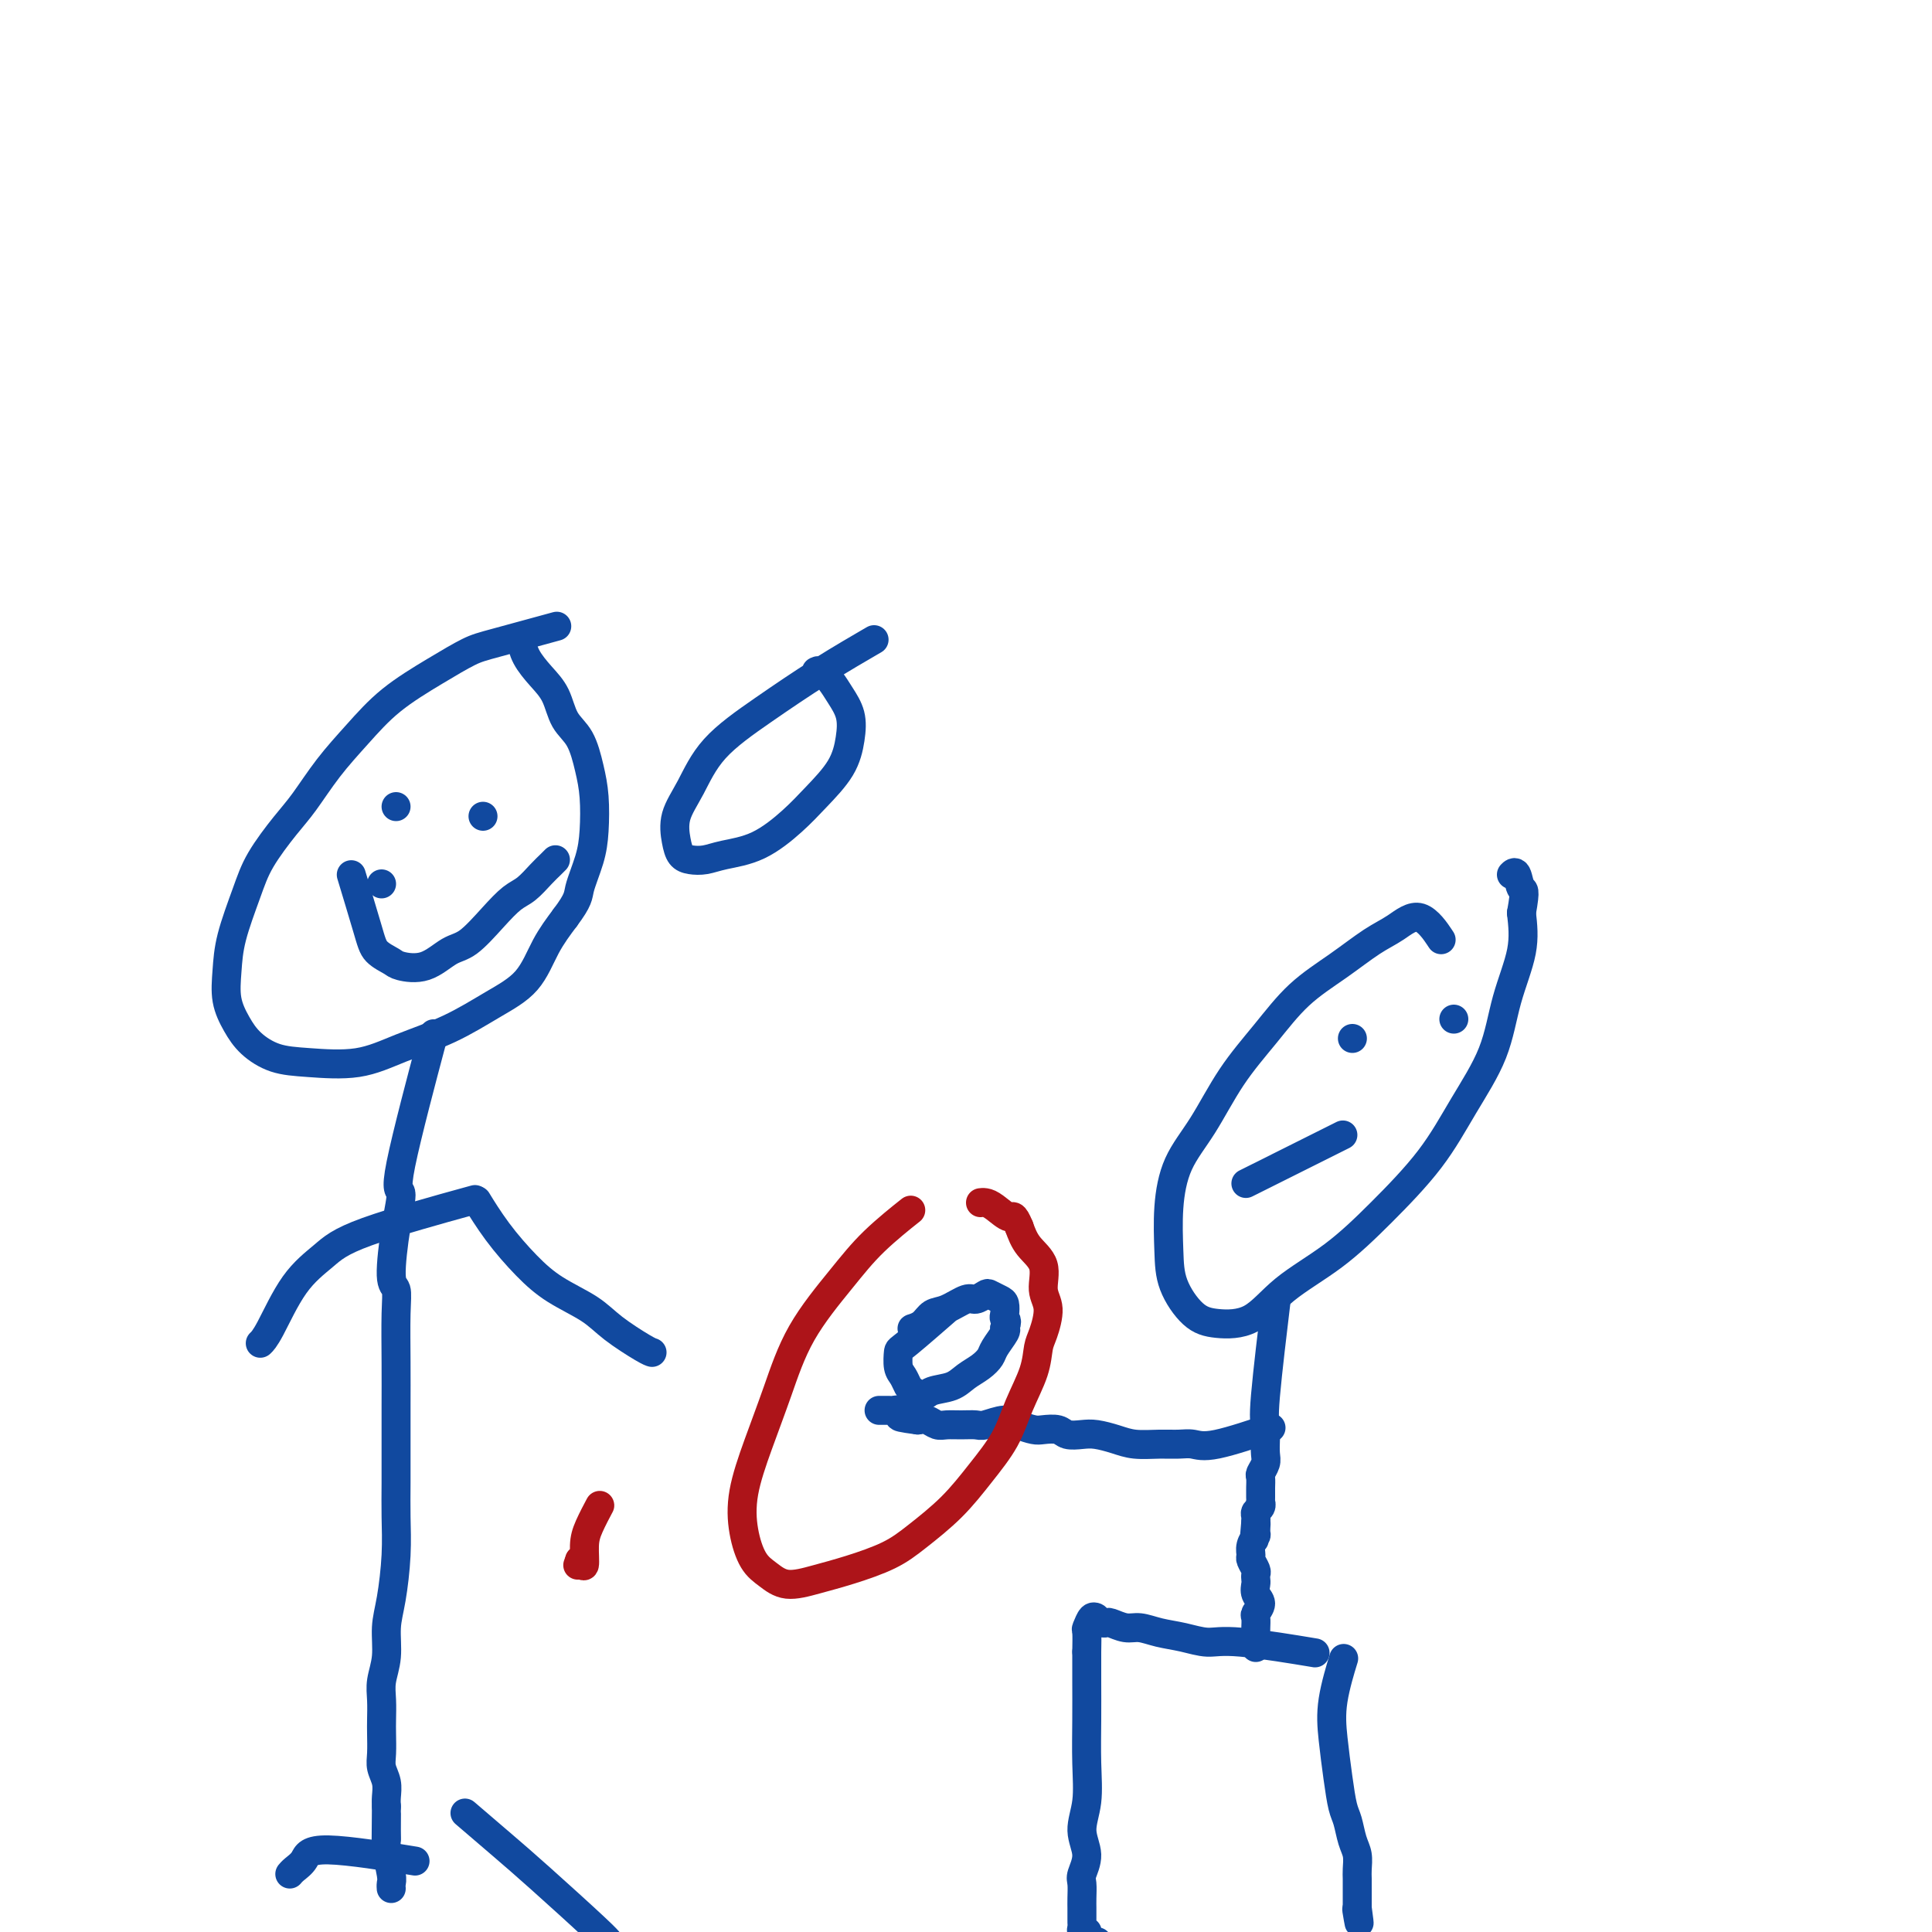
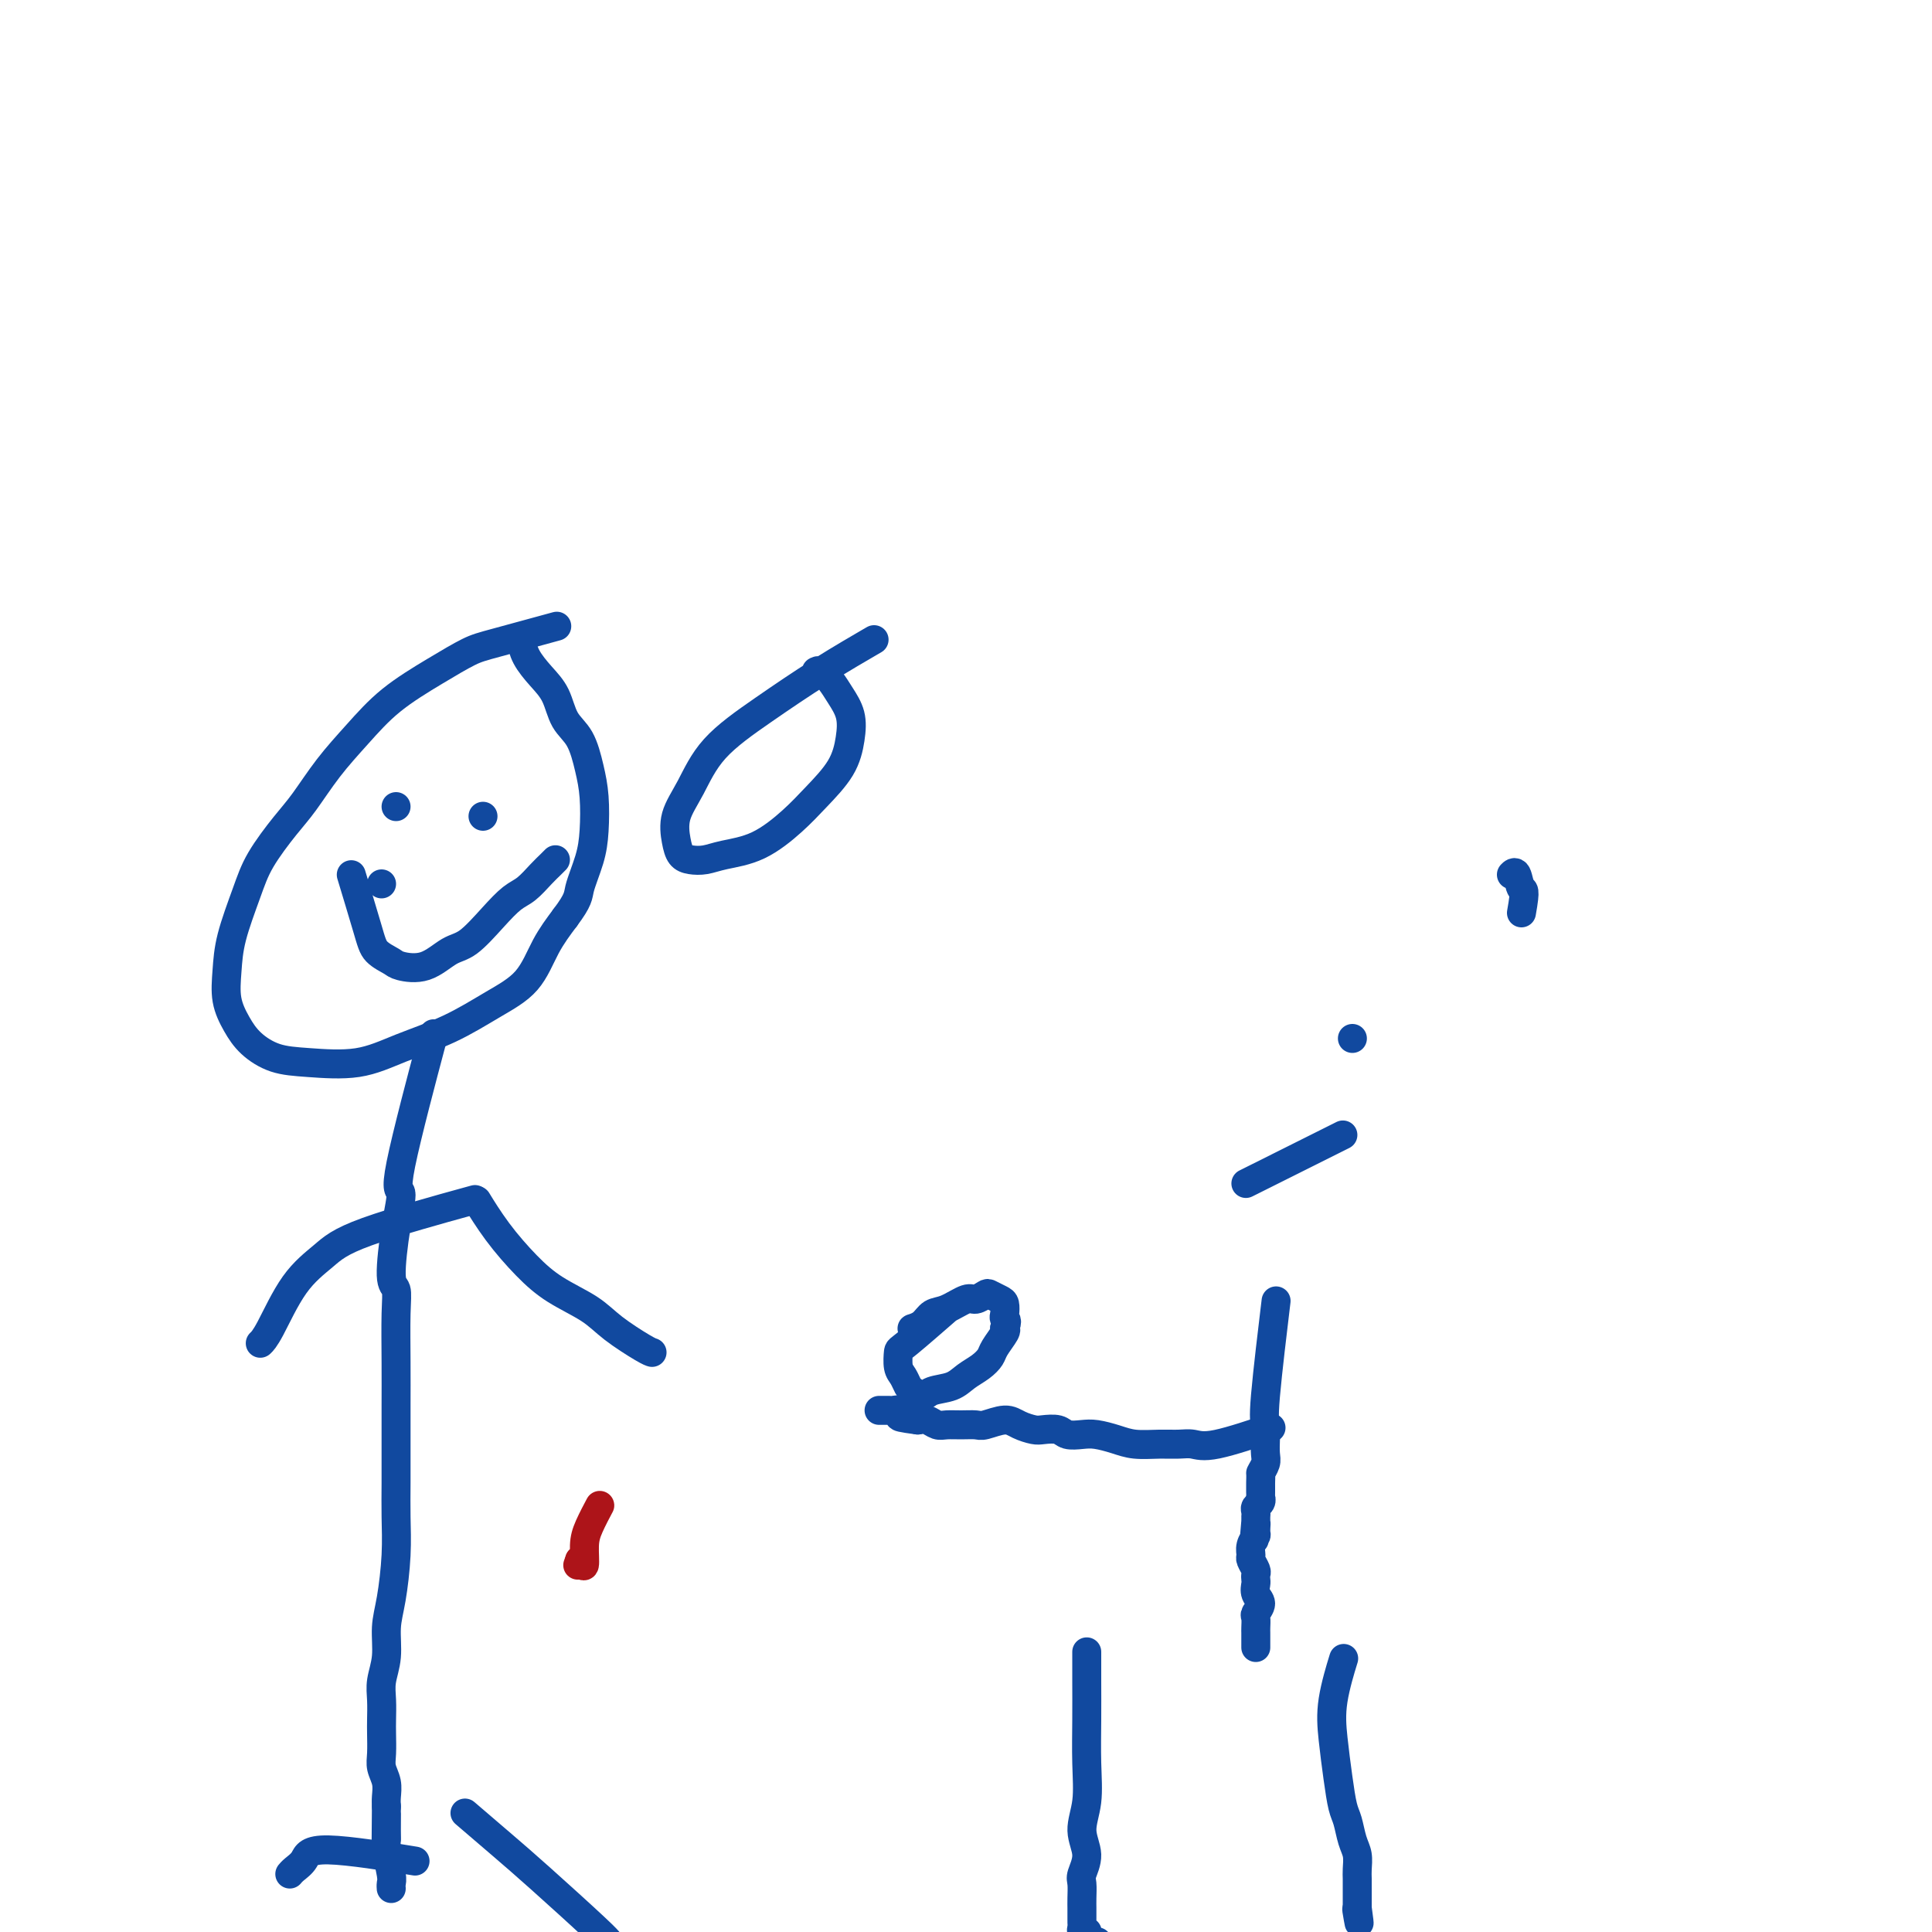
<svg xmlns="http://www.w3.org/2000/svg" viewBox="0 0 400 400" version="1.1">
  <g fill="none" stroke="#11499F" stroke-width="6" stroke-linecap="round" stroke-linejoin="round">
-     <path d="M298,194c0.330,0.498 0.661,0.995 0,0c-0.661,-0.995 -2.313,-3.484 -4,-4c-1.687,-0.516 -3.407,0.939 -5,2c-1.593,1.061 -3.057,1.728 -5,3c-1.943,1.272 -4.363,3.149 -7,5c-2.637,1.851 -5.490,3.674 -8,6c-2.510,2.326 -4.676,5.153 -7,8c-2.324,2.847 -4.805,5.712 -7,9c-2.195,3.288 -4.104,7.000 -6,10c-1.896,3.000 -3.778,5.290 -5,8c-1.222,2.710 -1.782,5.840 -2,9c-0.218,3.160 -0.093,6.350 0,9c0.093,2.650 0.155,4.759 1,7c0.845,2.241 2.473,4.613 4,6c1.527,1.387 2.953,1.790 5,2c2.047,0.210 4.717,0.227 7,-1c2.283,-1.227 4.180,-3.699 7,-6c2.820,-2.301 6.562,-4.431 10,-7c3.438,-2.569 6.572,-5.575 10,-9c3.428,-3.425 7.150,-7.267 10,-11c2.850,-3.733 4.827,-7.357 7,-11c2.173,-3.643 4.541,-7.306 6,-11c1.459,-3.694 2.008,-7.417 3,-11c0.992,-3.583 2.426,-7.024 3,-10c0.574,-2.976 0.287,-5.488 0,-8" />
    <path d="M315,189c0.973,-5.437 0.404,-4.529 0,-5c-0.404,-0.471 -0.644,-2.322 -1,-3c-0.356,-0.678 -0.826,-0.182 -1,0c-0.174,0.182 -0.050,0.052 0,0c0.050,-0.052 0.025,-0.026 0,0" />
    <path d="M280,215c0.000,0.000 0.000,0.000 0,0c0.000,0.000 0.000,0.000 0,0" />
-     <path d="M301,211c0.000,0.000 0.000,0.000 0,0c0.000,0.000 0.000,0.000 0,0" />
    <path d="M260,244c-1.778,0.889 -3.556,1.778 0,0c3.556,-1.778 12.444,-6.222 16,-8c3.556,-1.778 1.778,-0.889 0,0" />
-     <path d="M264,271c-0.000,0.003 -0.001,0.005 0,0c0.001,-0.005 0.002,-0.018 0,0c-0.002,0.018 -0.008,0.067 0,0c0.008,-0.067 0.030,-0.251 0,0c-0.030,0.251 -0.113,0.938 0,0c0.113,-0.938 0.422,-3.499 0,0c-0.422,3.499 -1.576,13.059 -2,18c-0.424,4.941 -0.117,5.264 0,6c0.117,0.736 0.046,1.884 0,3c-0.046,1.116 -0.065,2.201 0,3c0.065,0.799 0.214,1.313 0,2c-0.214,0.687 -0.789,1.546 -1,2c-0.211,0.454 -0.056,0.504 0,1c0.056,0.496 0.015,1.439 0,2c-0.015,0.561 -0.003,0.742 0,1c0.003,0.258 -0.003,0.594 0,1c0.003,0.406 0.015,0.882 0,1c-0.015,0.118 -0.056,-0.123 0,0c0.056,0.123 0.211,0.610 0,1c-0.211,0.390 -0.788,0.682 -1,1c-0.212,0.318 -0.061,0.662 0,1c0.061,0.338 0.030,0.669 0,1" />
+     <path d="M264,271c-0.000,0.003 -0.001,0.005 0,0c0.001,-0.005 0.002,-0.018 0,0c-0.002,0.018 -0.008,0.067 0,0c0.008,-0.067 0.030,-0.251 0,0c-0.030,0.251 -0.113,0.938 0,0c0.113,-0.938 0.422,-3.499 0,0c-0.422,3.499 -1.576,13.059 -2,18c-0.424,4.941 -0.117,5.264 0,6c0.117,0.736 0.046,1.884 0,3c-0.046,1.116 -0.065,2.201 0,3c0.065,0.799 0.214,1.313 0,2c-0.214,0.687 -0.789,1.546 -1,2c0.056,0.496 0.015,1.439 0,2c-0.015,0.561 -0.003,0.742 0,1c0.003,0.258 -0.003,0.594 0,1c0.003,0.406 0.015,0.882 0,1c-0.015,0.118 -0.056,-0.123 0,0c0.056,0.123 0.211,0.610 0,1c-0.211,0.390 -0.788,0.682 -1,1c-0.212,0.318 -0.061,0.662 0,1c0.061,0.338 0.030,0.669 0,1" />
    <path d="M260,315c-0.614,6.982 -0.150,2.438 0,1c0.150,-1.438 -0.013,0.229 0,1c0.013,0.771 0.203,0.644 0,1c-0.203,0.356 -0.801,1.194 -1,2c-0.199,0.806 -0.001,1.578 0,2c0.001,0.422 -0.196,0.493 0,1c0.196,0.507 0.783,1.448 1,2c0.217,0.552 0.063,0.714 0,1c-0.063,0.286 -0.035,0.697 0,1c0.035,0.303 0.076,0.500 0,1c-0.076,0.500 -0.269,1.304 0,2c0.269,0.696 1.000,1.286 1,2c-0.000,0.714 -0.732,1.553 -1,2c-0.268,0.447 -0.072,0.502 0,1c0.072,0.498 0.019,1.439 0,2c-0.019,0.561 -0.005,0.743 0,1c0.005,0.257 0.001,0.591 0,1c-0.001,0.409 -0.000,0.894 0,1c0.000,0.106 0.000,-0.168 0,0c-0.000,0.168 -0.000,0.777 0,1c0.000,0.223 0.000,0.060 0,0c-0.000,-0.060 -0.000,-0.017 0,0c0.000,0.017 0.000,0.009 0,0" />
-     <path d="M271,342c-0.376,-0.062 -0.753,-0.125 0,0c0.753,0.125 2.635,0.437 0,0c-2.635,-0.437 -9.787,-1.624 -14,-2c-4.213,-0.376 -5.487,0.058 -7,0c-1.513,-0.058 -3.263,-0.608 -5,-1c-1.737,-0.392 -3.459,-0.627 -5,-1c-1.541,-0.373 -2.899,-0.885 -4,-1c-1.101,-0.115 -1.945,0.165 -3,0c-1.055,-0.165 -2.321,-0.775 -3,-1c-0.679,-0.225 -0.769,-0.064 -1,0c-0.231,0.064 -0.601,0.030 -1,0c-0.399,-0.030 -0.825,-0.055 -1,0c-0.175,0.055 -0.098,0.191 0,0c0.098,-0.191 0.219,-0.709 0,-1c-0.219,-0.291 -0.777,-0.354 -1,0c-0.223,0.354 -0.112,1.125 0,1c0.112,-0.125 0.226,-1.147 0,-1c-0.226,0.147 -0.792,1.463 -1,2c-0.208,0.537 -0.060,0.296 0,1c0.060,0.704 0.030,2.352 0,4" />
    <path d="M225,342c-0.002,1.610 -0.005,3.633 0,6c0.005,2.367 0.020,5.076 0,8c-0.020,2.924 -0.076,6.061 0,9c0.076,2.939 0.283,5.678 0,8c-0.283,2.322 -1.057,4.225 -1,6c0.057,1.775 0.943,3.421 1,5c0.057,1.579 -0.717,3.092 -1,4c-0.283,0.908 -0.076,1.213 0,2c0.076,0.787 0.020,2.056 0,3c-0.020,0.944 -0.005,1.562 0,2c0.005,0.438 0.000,0.695 0,1c-0.000,0.305 0.004,0.656 0,1c-0.004,0.344 -0.015,0.680 0,1c0.015,0.320 0.057,0.624 0,1c-0.057,0.376 -0.211,0.823 0,1c0.211,0.177 0.789,0.085 1,0c0.211,-0.085 0.057,-0.162 0,0c-0.057,0.162 -0.017,0.561 0,1c0.017,0.439 0.012,0.916 0,1c-0.012,0.084 -0.031,-0.226 0,0c0.031,0.226 0.113,0.989 0,1c-0.113,0.011 -0.422,-0.729 0,-1c0.422,-0.271 1.575,-0.073 2,0c0.425,0.073 0.121,0.021 0,0c-0.121,-0.021 -0.061,-0.010 0,0" />
    <path d="M278,344c0.001,-0.004 0.002,-0.007 0,0c-0.002,0.007 -0.008,0.026 0,0c0.008,-0.026 0.029,-0.096 0,0c-0.029,0.096 -0.110,0.358 0,0c0.110,-0.358 0.411,-1.337 0,0c-0.411,1.337 -1.533,4.989 -2,8c-0.467,3.011 -0.280,5.380 0,8c0.280,2.620 0.653,5.492 1,8c0.347,2.508 0.667,4.654 1,6c0.333,1.346 0.678,1.893 1,3c0.322,1.107 0.622,2.772 1,4c0.378,1.228 0.833,2.017 1,3c0.167,0.983 0.045,2.161 0,3c-0.045,0.839 -0.012,1.339 0,2c0.012,0.661 0.003,1.483 0,2c-0.003,0.517 -0.001,0.730 0,1c0.001,0.270 0.000,0.598 0,1c-0.000,0.402 -0.000,0.877 0,1c0.000,0.123 0.000,-0.108 0,0c-0.000,0.108 -0.000,0.554 0,1" />
    <path d="M281,395c0.774,5.643 0.208,2.250 0,1c-0.208,-1.250 -0.060,-0.357 0,0c0.060,0.357 0.030,0.179 0,0" />
    <path d="M262,296c0.999,-0.340 1.998,-0.680 0,0c-1.998,0.680 -6.992,2.379 -10,3c-3.008,0.621 -4.029,0.164 -5,0c-0.971,-0.164 -1.891,-0.033 -3,0c-1.109,0.033 -2.407,-0.030 -4,0c-1.593,0.030 -3.480,0.153 -5,0c-1.520,-0.153 -2.671,-0.581 -4,-1c-1.329,-0.419 -2.835,-0.831 -4,-1c-1.165,-0.169 -1.988,-0.097 -3,0c-1.012,0.097 -2.214,0.220 -3,0c-0.786,-0.220 -1.157,-0.782 -2,-1c-0.843,-0.218 -2.159,-0.093 -3,0c-0.841,0.093 -1.208,0.154 -2,0c-0.792,-0.154 -2.011,-0.525 -3,-1c-0.989,-0.475 -1.749,-1.056 -3,-1c-1.251,0.056 -2.992,0.748 -4,1c-1.008,0.252 -1.281,0.064 -2,0c-0.719,-0.064 -1.883,-0.003 -3,0c-1.117,0.003 -2.186,-0.051 -3,0c-0.814,0.051 -1.373,0.206 -2,0c-0.627,-0.206 -1.322,-0.773 -2,-1c-0.678,-0.227 -1.339,-0.113 -2,0" />
    <path d="M190,294c-7.096,-0.939 -2.336,-0.788 -1,-1c1.336,-0.212 -0.751,-0.789 -2,-1c-1.249,-0.211 -1.659,-0.057 -2,0c-0.341,0.057 -0.614,0.015 -1,0c-0.386,-0.015 -0.887,-0.004 -1,0c-0.113,0.004 0.162,0.001 0,0c-0.162,-0.001 -0.761,-0.000 -1,0c-0.239,0.000 -0.120,0.000 0,0" />
    <path d="M195,272c0.053,-0.046 0.105,-0.092 0,0c-0.105,0.092 -0.369,0.322 0,0c0.369,-0.322 1.370,-1.195 0,0c-1.370,1.195 -5.110,4.456 -7,6c-1.890,1.544 -1.930,1.369 -2,2c-0.070,0.631 -0.170,2.069 0,3c0.170,0.931 0.610,1.357 1,2c0.390,0.643 0.730,1.505 1,2c0.270,0.495 0.470,0.624 1,1c0.530,0.376 1.391,0.999 2,1c0.609,0.001 0.965,-0.619 2,-1c1.035,-0.381 2.748,-0.524 4,-1c1.252,-0.476 2.042,-1.287 3,-2c0.958,-0.713 2.086,-1.329 3,-2c0.914,-0.671 1.616,-1.396 2,-2c0.384,-0.604 0.449,-1.086 1,-2c0.551,-0.914 1.586,-2.261 2,-3c0.414,-0.739 0.207,-0.869 0,-1" />
    <path d="M208,275c0.776,-1.659 0.215,-1.807 0,-2c-0.215,-0.193 -0.084,-0.431 0,-1c0.084,-0.569 0.121,-1.469 0,-2c-0.121,-0.531 -0.401,-0.694 -1,-1c-0.599,-0.306 -1.518,-0.754 -2,-1c-0.482,-0.246 -0.528,-0.288 -1,0c-0.472,0.288 -1.372,0.907 -2,1c-0.628,0.093 -0.985,-0.339 -2,0c-1.015,0.339 -2.689,1.450 -4,2c-1.311,0.550 -2.260,0.540 -3,1c-0.740,0.460 -1.270,1.391 -2,2c-0.730,0.609 -1.658,0.895 -2,1c-0.342,0.105 -0.098,0.030 0,0c0.098,-0.030 0.049,-0.015 0,0" />
    <path d="M114,130c1.104,-0.302 2.209,-0.604 0,0c-2.209,0.604 -7.730,2.112 -11,3c-3.270,0.888 -4.288,1.154 -6,2c-1.712,0.846 -4.117,2.270 -7,4c-2.883,1.730 -6.243,3.765 -9,6c-2.757,2.235 -4.909,4.669 -7,7c-2.091,2.331 -4.120,4.559 -6,7c-1.880,2.441 -3.610,5.095 -5,7c-1.390,1.905 -2.439,3.060 -4,5c-1.561,1.940 -3.635,4.664 -5,7c-1.365,2.336 -2.020,4.284 -3,7c-0.980,2.716 -2.283,6.200 -3,9c-0.717,2.800 -0.847,4.915 -1,7c-0.153,2.085 -0.328,4.142 0,6c0.328,1.858 1.159,3.519 2,5c0.841,1.481 1.694,2.781 3,4c1.306,1.219 3.066,2.358 5,3c1.934,0.642 4.041,0.787 7,1c2.959,0.213 6.770,0.493 10,0c3.230,-0.493 5.879,-1.757 9,-3c3.121,-1.243 6.715,-2.463 10,-4c3.285,-1.537 6.262,-3.391 9,-5c2.738,-1.609 5.237,-2.972 7,-5c1.763,-2.028 2.789,-4.722 4,-7c1.211,-2.278 2.605,-4.139 4,-6" />
    <path d="M117,190c2.894,-3.852 2.629,-4.482 3,-6c0.371,-1.518 1.376,-3.925 2,-6c0.624,-2.075 0.865,-3.817 1,-6c0.135,-2.183 0.164,-4.807 0,-7c-0.164,-2.193 -0.522,-3.955 -1,-6c-0.478,-2.045 -1.077,-4.374 -2,-6c-0.923,-1.626 -2.170,-2.548 -3,-4c-0.830,-1.452 -1.242,-3.433 -2,-5c-0.758,-1.567 -1.863,-2.721 -3,-4c-1.137,-1.279 -2.305,-2.683 -3,-4c-0.695,-1.317 -0.918,-2.547 -1,-3c-0.082,-0.453 -0.023,-0.129 0,0c0.023,0.129 0.012,0.065 0,0" />
    <path d="M79,183c0.000,0.000 0.000,0.000 0,0c0.000,0.000 0.000,0.000 0,0" />
    <path d="M100,169c0.000,0.000 0.000,0.000 0,0c0.000,0.000 0.000,0.000 0,0c0.000,0.000 0.000,0.000 0,0" />
    <path d="M73,182c0.081,0.267 0.161,0.533 0,0c-0.161,-0.533 -0.565,-1.867 0,0c0.565,1.867 2.099,6.934 3,10c0.901,3.066 1.168,4.132 2,5c0.832,0.868 2.230,1.539 3,2c0.770,0.461 0.912,0.711 2,1c1.088,0.289 3.124,0.617 5,0c1.876,-0.617 3.594,-2.181 5,-3c1.406,-0.819 2.502,-0.894 4,-2c1.498,-1.106 3.399,-3.241 5,-5c1.601,-1.759 2.902,-3.140 4,-4c1.098,-0.860 1.993,-1.197 3,-2c1.007,-0.803 2.126,-2.071 3,-3c0.874,-0.929 1.505,-1.519 2,-2c0.495,-0.481 0.856,-0.852 1,-1c0.144,-0.148 0.072,-0.074 0,0" />
    <path d="M180,133c0.840,-0.487 1.681,-0.974 0,0c-1.681,0.974 -5.883,3.410 -10,6c-4.117,2.590 -8.147,5.333 -12,8c-3.853,2.667 -7.527,5.257 -10,8c-2.473,2.743 -3.743,5.639 -5,8c-1.257,2.361 -2.500,4.189 -3,6c-0.500,1.811 -0.258,3.607 0,5c0.258,1.393 0.531,2.384 1,3c0.469,0.616 1.136,0.858 2,1c0.864,0.142 1.927,0.185 3,0c1.073,-0.185 2.157,-0.600 4,-1c1.843,-0.400 4.445,-0.787 7,-2c2.555,-1.213 5.065,-3.251 7,-5c1.935,-1.749 3.297,-3.210 5,-5c1.703,-1.790 3.747,-3.911 5,-6c1.253,-2.089 1.716,-4.147 2,-6c0.284,-1.853 0.388,-3.502 0,-5c-0.388,-1.498 -1.267,-2.846 -2,-4c-0.733,-1.154 -1.320,-2.113 -2,-3c-0.680,-0.887 -1.452,-1.700 -2,-2c-0.548,-0.300 -0.871,-0.086 -1,0c-0.129,0.086 -0.065,0.043 0,0" />
    <path d="M82,167c0.000,0.000 0.000,0.000 0,0c0.000,0.000 0.000,0.000 0,0c-0.000,0.000 0.000,0.000 0,0" />
    <path d="M89,217c0.685,-2.572 1.370,-5.145 0,0c-1.370,5.145 -4.794,18.006 -6,24c-1.206,5.994 -0.194,5.119 0,6c0.194,0.881 -0.431,3.516 -1,7c-0.569,3.484 -1.081,7.815 -1,10c0.081,2.185 0.754,2.223 1,3c0.246,0.777 0.066,2.292 0,5c-0.066,2.708 -0.018,6.609 0,10c0.018,3.391 0.006,6.272 0,9c-0.006,2.728 -0.004,5.303 0,8c0.004,2.697 0.011,5.518 0,8c-0.011,2.482 -0.040,4.627 0,7c0.040,2.373 0.151,4.973 0,8c-0.151,3.027 -0.562,6.479 -1,9c-0.438,2.521 -0.902,4.110 -1,6c-0.098,1.890 0.170,4.080 0,6c-0.170,1.920 -0.777,3.571 -1,5c-0.223,1.429 -0.061,2.637 0,4c0.061,1.363 0.020,2.882 0,4c-0.020,1.118 -0.019,1.836 0,3c0.019,1.164 0.058,2.773 0,4c-0.058,1.227 -0.211,2.071 0,3c0.211,0.929 0.788,1.942 1,3c0.212,1.058 0.061,2.159 0,3c-0.061,0.841 -0.030,1.420 0,2" />
    <path d="M80,374c-0.154,17.604 -0.037,6.615 0,3c0.037,-3.615 -0.004,0.144 0,2c0.004,1.856 0.054,1.807 0,2c-0.054,0.193 -0.211,0.626 0,2c0.211,1.374 0.788,3.688 1,5c0.212,1.312 0.057,1.623 0,2c-0.057,0.377 -0.016,0.822 0,1c0.016,0.178 0.008,0.089 0,0" />
    <path d="M99,249c-0.022,-0.036 -0.044,-0.072 0,0c0.044,0.072 0.154,0.252 0,0c-0.154,-0.252 -0.572,-0.935 0,0c0.572,0.935 2.135,3.487 4,6c1.865,2.513 4.033,4.985 6,7c1.967,2.015 3.732,3.573 6,5c2.268,1.427 5.039,2.722 7,4c1.961,1.278 3.113,2.538 5,4c1.887,1.462 4.508,3.124 6,4c1.492,0.876 1.855,0.964 2,1c0.145,0.036 0.073,0.018 0,0" />
    <path d="M96,249c2.031,-0.559 4.062,-1.117 0,0c-4.062,1.117 -14.216,3.911 -20,6c-5.784,2.089 -7.196,3.474 -9,5c-1.804,1.526 -3.999,3.192 -6,6c-2.001,2.808 -3.808,6.756 -5,9c-1.192,2.244 -1.769,2.784 -2,3c-0.231,0.216 -0.115,0.108 0,0" />
    <path d="M84,385c1.674,0.273 3.349,0.546 0,0c-3.349,-0.546 -11.721,-1.912 -16,-2c-4.279,-0.088 -4.467,1.100 -5,2c-0.533,0.900 -1.413,1.512 -2,2c-0.587,0.488 -0.882,0.854 -1,1c-0.118,0.146 -0.059,0.073 0,0" />
    <path d="M97,376c-0.633,-0.542 -1.266,-1.084 0,0c1.266,1.084 4.430,3.793 7,6c2.570,2.207 4.544,3.911 8,7c3.456,3.089 8.392,7.562 11,10c2.608,2.438 2.888,2.839 3,3c0.112,0.161 0.056,0.080 0,0" />
  </g>
  <g fill="none" stroke="#AD1419" stroke-width="6" stroke-linecap="round" stroke-linejoin="round">
-     <path d="M188,251c0.046,-0.036 0.091,-0.073 0,0c-0.091,0.073 -0.320,0.254 0,0c0.320,-0.254 1.188,-0.943 0,0c-1.188,0.943 -4.432,3.518 -7,6c-2.568,2.482 -4.461,4.871 -7,8c-2.539,3.129 -5.725,6.999 -8,11c-2.275,4.001 -3.638,8.132 -5,12c-1.362,3.868 -2.724,7.473 -4,11c-1.276,3.527 -2.465,6.978 -3,10c-0.535,3.022 -0.417,5.616 0,8c0.417,2.384 1.133,4.556 2,6c0.867,1.444 1.886,2.158 3,3c1.114,0.842 2.322,1.813 4,2c1.678,0.187 3.826,-0.408 6,-1c2.174,-0.592 4.373,-1.181 7,-2c2.627,-0.819 5.684,-1.869 8,-3c2.316,-1.131 3.893,-2.344 6,-4c2.107,-1.656 4.743,-3.754 7,-6c2.257,-2.246 4.135,-4.639 6,-7c1.865,-2.361 3.718,-4.688 5,-7c1.282,-2.312 1.995,-4.607 3,-7c1.005,-2.393 2.303,-4.883 3,-7c0.697,-2.117 0.792,-3.861 1,-5c0.208,-1.139 0.530,-1.672 1,-3c0.470,-1.328 1.090,-3.450 1,-5c-0.090,-1.550 -0.890,-2.529 -1,-4c-0.110,-1.471 0.470,-3.435 0,-5c-0.470,-1.565 -1.992,-2.733 -3,-4c-1.008,-1.267 -1.504,-2.634 -2,-4" />
-     <path d="M211,254c-1.227,-2.978 -1.296,-1.922 -2,-2c-0.704,-0.078 -2.044,-1.289 -3,-2c-0.956,-0.711 -1.526,-0.922 -2,-1c-0.474,-0.078 -0.850,-0.022 -1,0c-0.150,0.022 -0.075,0.011 0,0" />
    <path d="M124,312c-0.000,0.001 -0.001,0.001 0,0c0.001,-0.001 0.002,-0.004 0,0c-0.002,0.004 -0.007,0.013 0,0c0.007,-0.013 0.026,-0.049 0,0c-0.026,0.049 -0.097,0.183 0,0c0.097,-0.183 0.363,-0.682 0,0c-0.363,0.682 -1.355,2.544 -2,4c-0.645,1.456 -0.943,2.508 -1,4c-0.057,1.492 0.127,3.426 0,4c-0.127,0.574 -0.563,-0.213 -1,-1" />
    <path d="M120,323c-0.667,1.833 -0.333,0.917 0,0" />
  </g>
</svg>